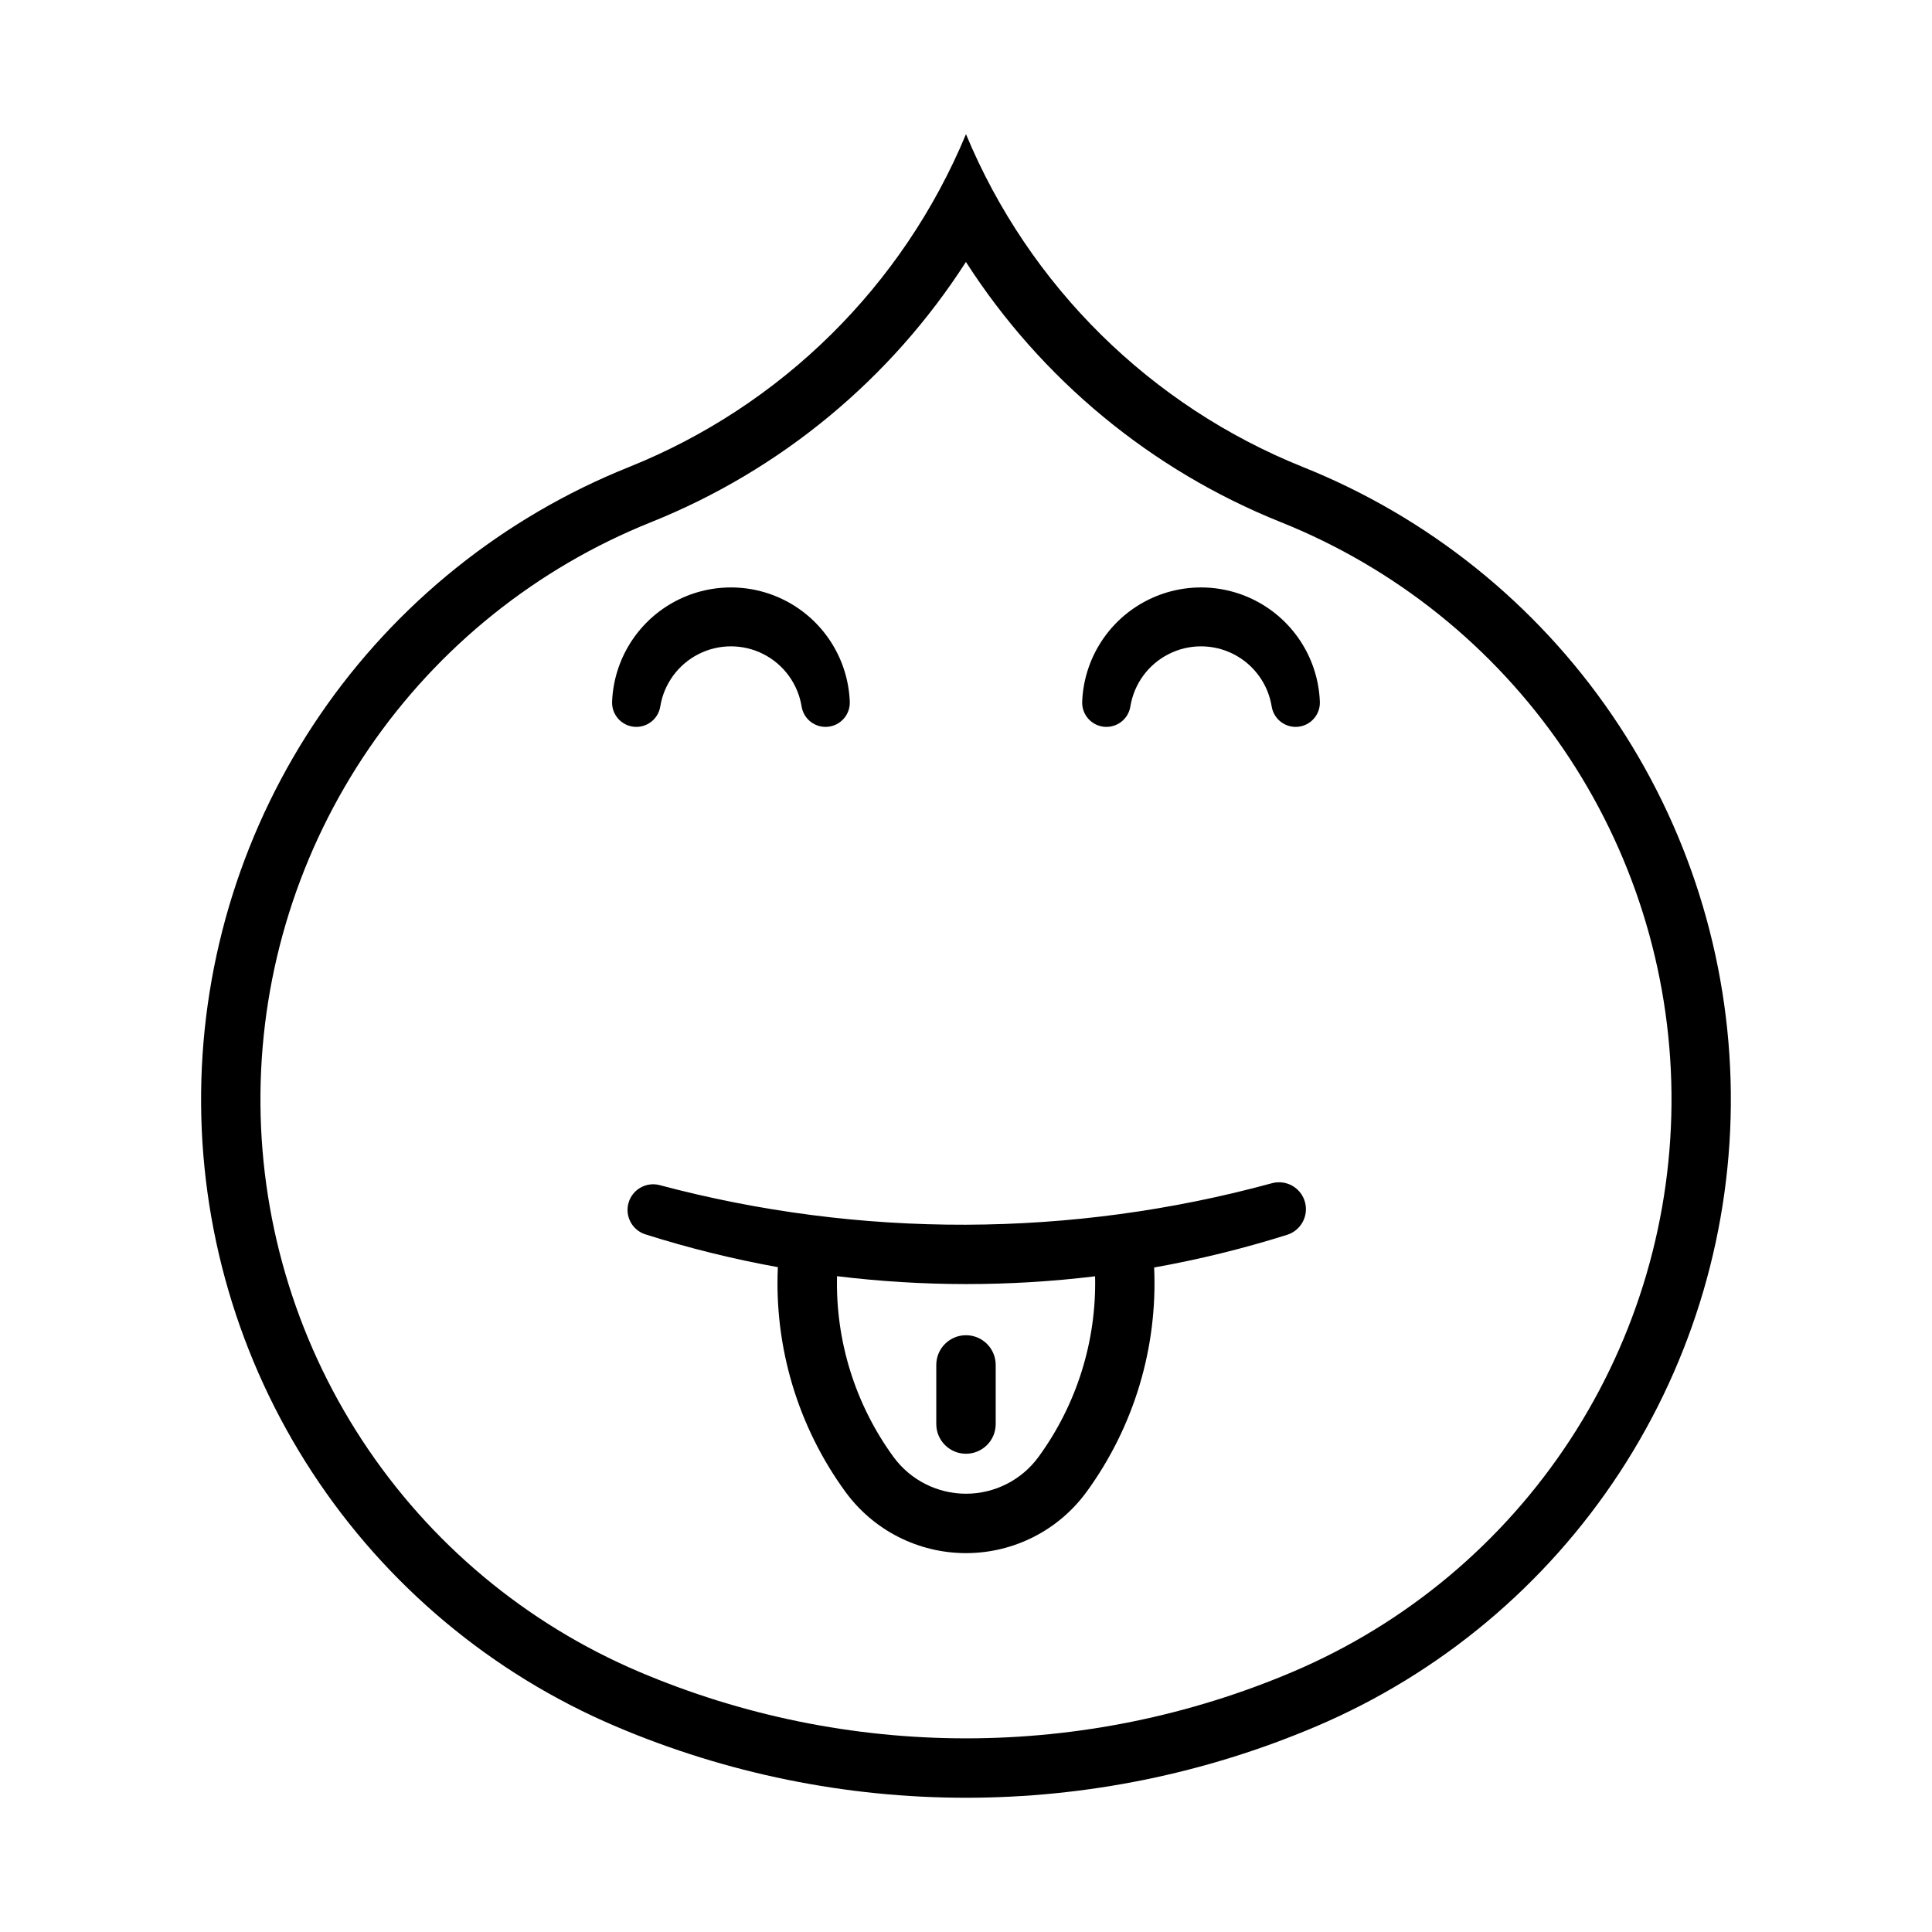
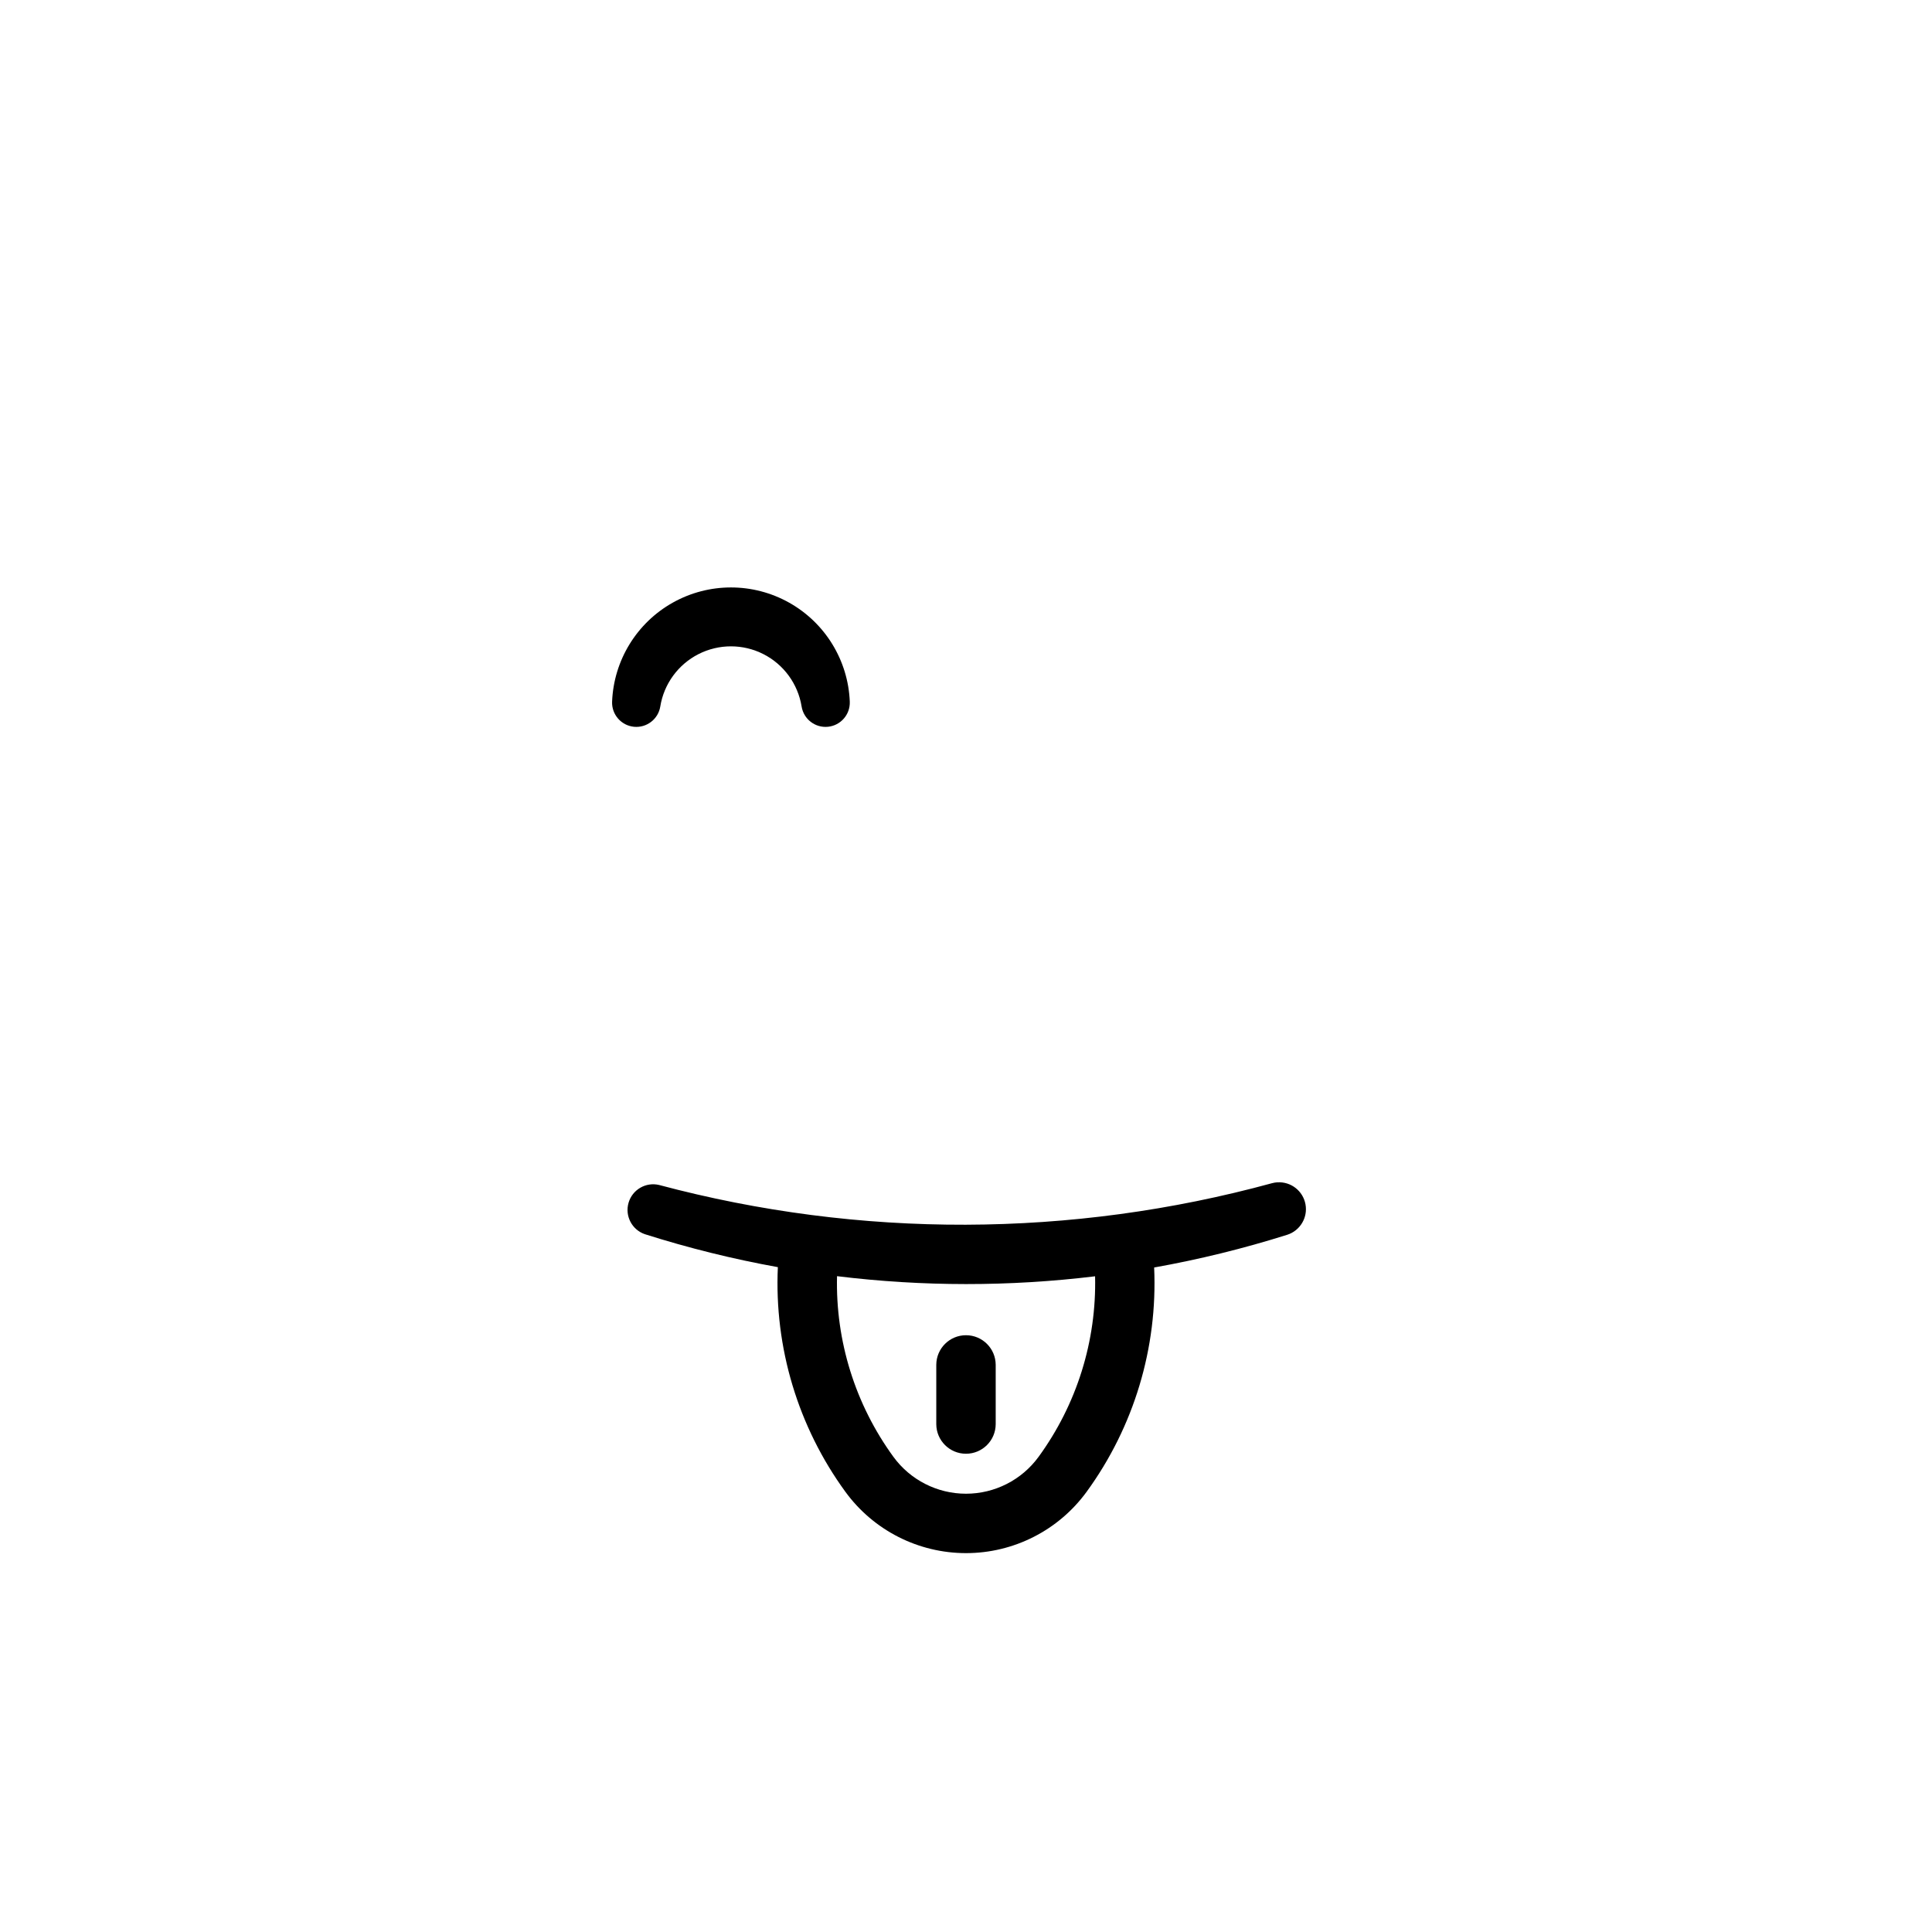
<svg xmlns="http://www.w3.org/2000/svg" fill="#000000" width="800px" height="800px" version="1.1" viewBox="144 144 512 512">
  <g>
-     <path d="m399.98 179.59c-16.719 40.207-48.914 71.992-89.328 88.191-33.176 13.301-61.656 36.148-81.836 65.648-20.18 29.5-31.148 64.328-31.516 100.07-0.371 35.738 9.879 70.785 29.445 100.7 19.562 29.91 47.566 53.34 80.461 67.32 29.344 12.477 60.902 18.902 92.789 18.902 31.883 0 63.441-6.426 92.785-18.902 32.895-13.98 60.898-37.41 80.465-67.32 19.562-29.91 29.812-64.957 29.441-100.7-0.367-35.738-11.336-70.566-31.516-100.07-20.176-29.5-48.656-52.348-81.832-65.648-40.418-16.199-72.613-47.984-89.328-88.191zm0 33.824v0.004c19.977 31.113 49.16 55.223 83.484 68.969 30.289 12.137 56.289 32.988 74.715 59.918 18.426 26.93 28.441 58.719 28.781 91.344 0.336 32.629-9.016 64.621-26.875 91.926-17.859 27.305-43.426 48.691-73.453 61.457-27.398 11.648-56.867 17.648-86.637 17.648-29.773 0-59.242-6-86.641-17.648-30.027-12.766-55.594-34.152-73.453-61.457-17.859-27.305-27.211-59.297-26.875-91.926 0.34-32.625 10.355-64.414 28.781-91.344 18.426-26.93 44.426-47.781 74.715-59.918 34.312-13.754 63.484-37.863 83.457-68.969z" />
    <path d="m369.2 329.95c0.137 3.398-2.398 6.312-5.781 6.652-3.383 0.336-6.441-2.016-6.984-5.371-0.969-5.981-4.731-11.141-10.133-13.887-5.402-2.742-11.789-2.742-17.188 0-5.402 2.746-9.168 7.906-10.133 13.887-0.543 3.356-3.606 5.707-6.988 5.371-3.379-0.34-5.914-3.254-5.781-6.652 0.434-10.953 6.531-20.898 16.098-26.254 9.566-5.356 21.23-5.356 30.797 0 9.566 5.356 15.66 15.301 16.094 26.254z" />
-     <path d="m430.79 329.95c0.434-10.953 6.527-20.898 16.094-26.254 9.566-5.356 21.23-5.356 30.797 0 9.566 5.356 15.664 15.301 16.094 26.254 0.137 3.398-2.398 6.312-5.781 6.652-3.379 0.336-6.441-2.016-6.984-5.371-0.965-5.981-4.731-11.141-10.133-13.887-5.398-2.742-11.785-2.742-17.188 0-5.402 2.746-9.164 7.906-10.133 13.887-0.543 3.356-3.602 5.707-6.984 5.371-3.383-0.34-5.918-3.254-5.781-6.652z" />
    <path d="m482.55 457.32c-0.488 0.031-0.977 0.109-1.449 0.238-53.148 14.512-109.19 14.676-162.42 0.477-3.527-0.848-7.102 1.23-8.109 4.715-1.012 3.484 0.895 7.152 4.328 8.324 11.547 3.664 23.316 6.582 35.238 8.734-0.973 21.301 5.34 42.297 17.898 59.531 7.445 10.215 19.324 16.254 31.965 16.254s24.516-6.039 31.965-16.254c12.535-17.207 18.848-38.172 17.895-59.441 11.93-2.129 23.711-5.027 35.27-8.672 3.418-1.094 5.488-4.559 4.832-8.086-0.652-3.527-3.832-6.019-7.414-5.812zm-116.73 24.879c22.711 2.781 45.676 2.793 68.387 0.031 0.406 17.16-4.859 33.977-14.977 47.848-4.481 6.141-11.629 9.773-19.23 9.773-7.606 0-14.754-3.633-19.234-9.773-10.113-13.883-15.367-30.711-14.945-47.879z" />
    <path d="m407.87 521.43v-15.75c-0.023-4.332-3.543-7.832-7.875-7.832-4.328 0-7.848 3.5-7.871 7.832v15.75c0.023 4.332 3.543 7.828 7.871 7.828 4.332 0 7.852-3.496 7.875-7.828z" />
  </g>
</svg>